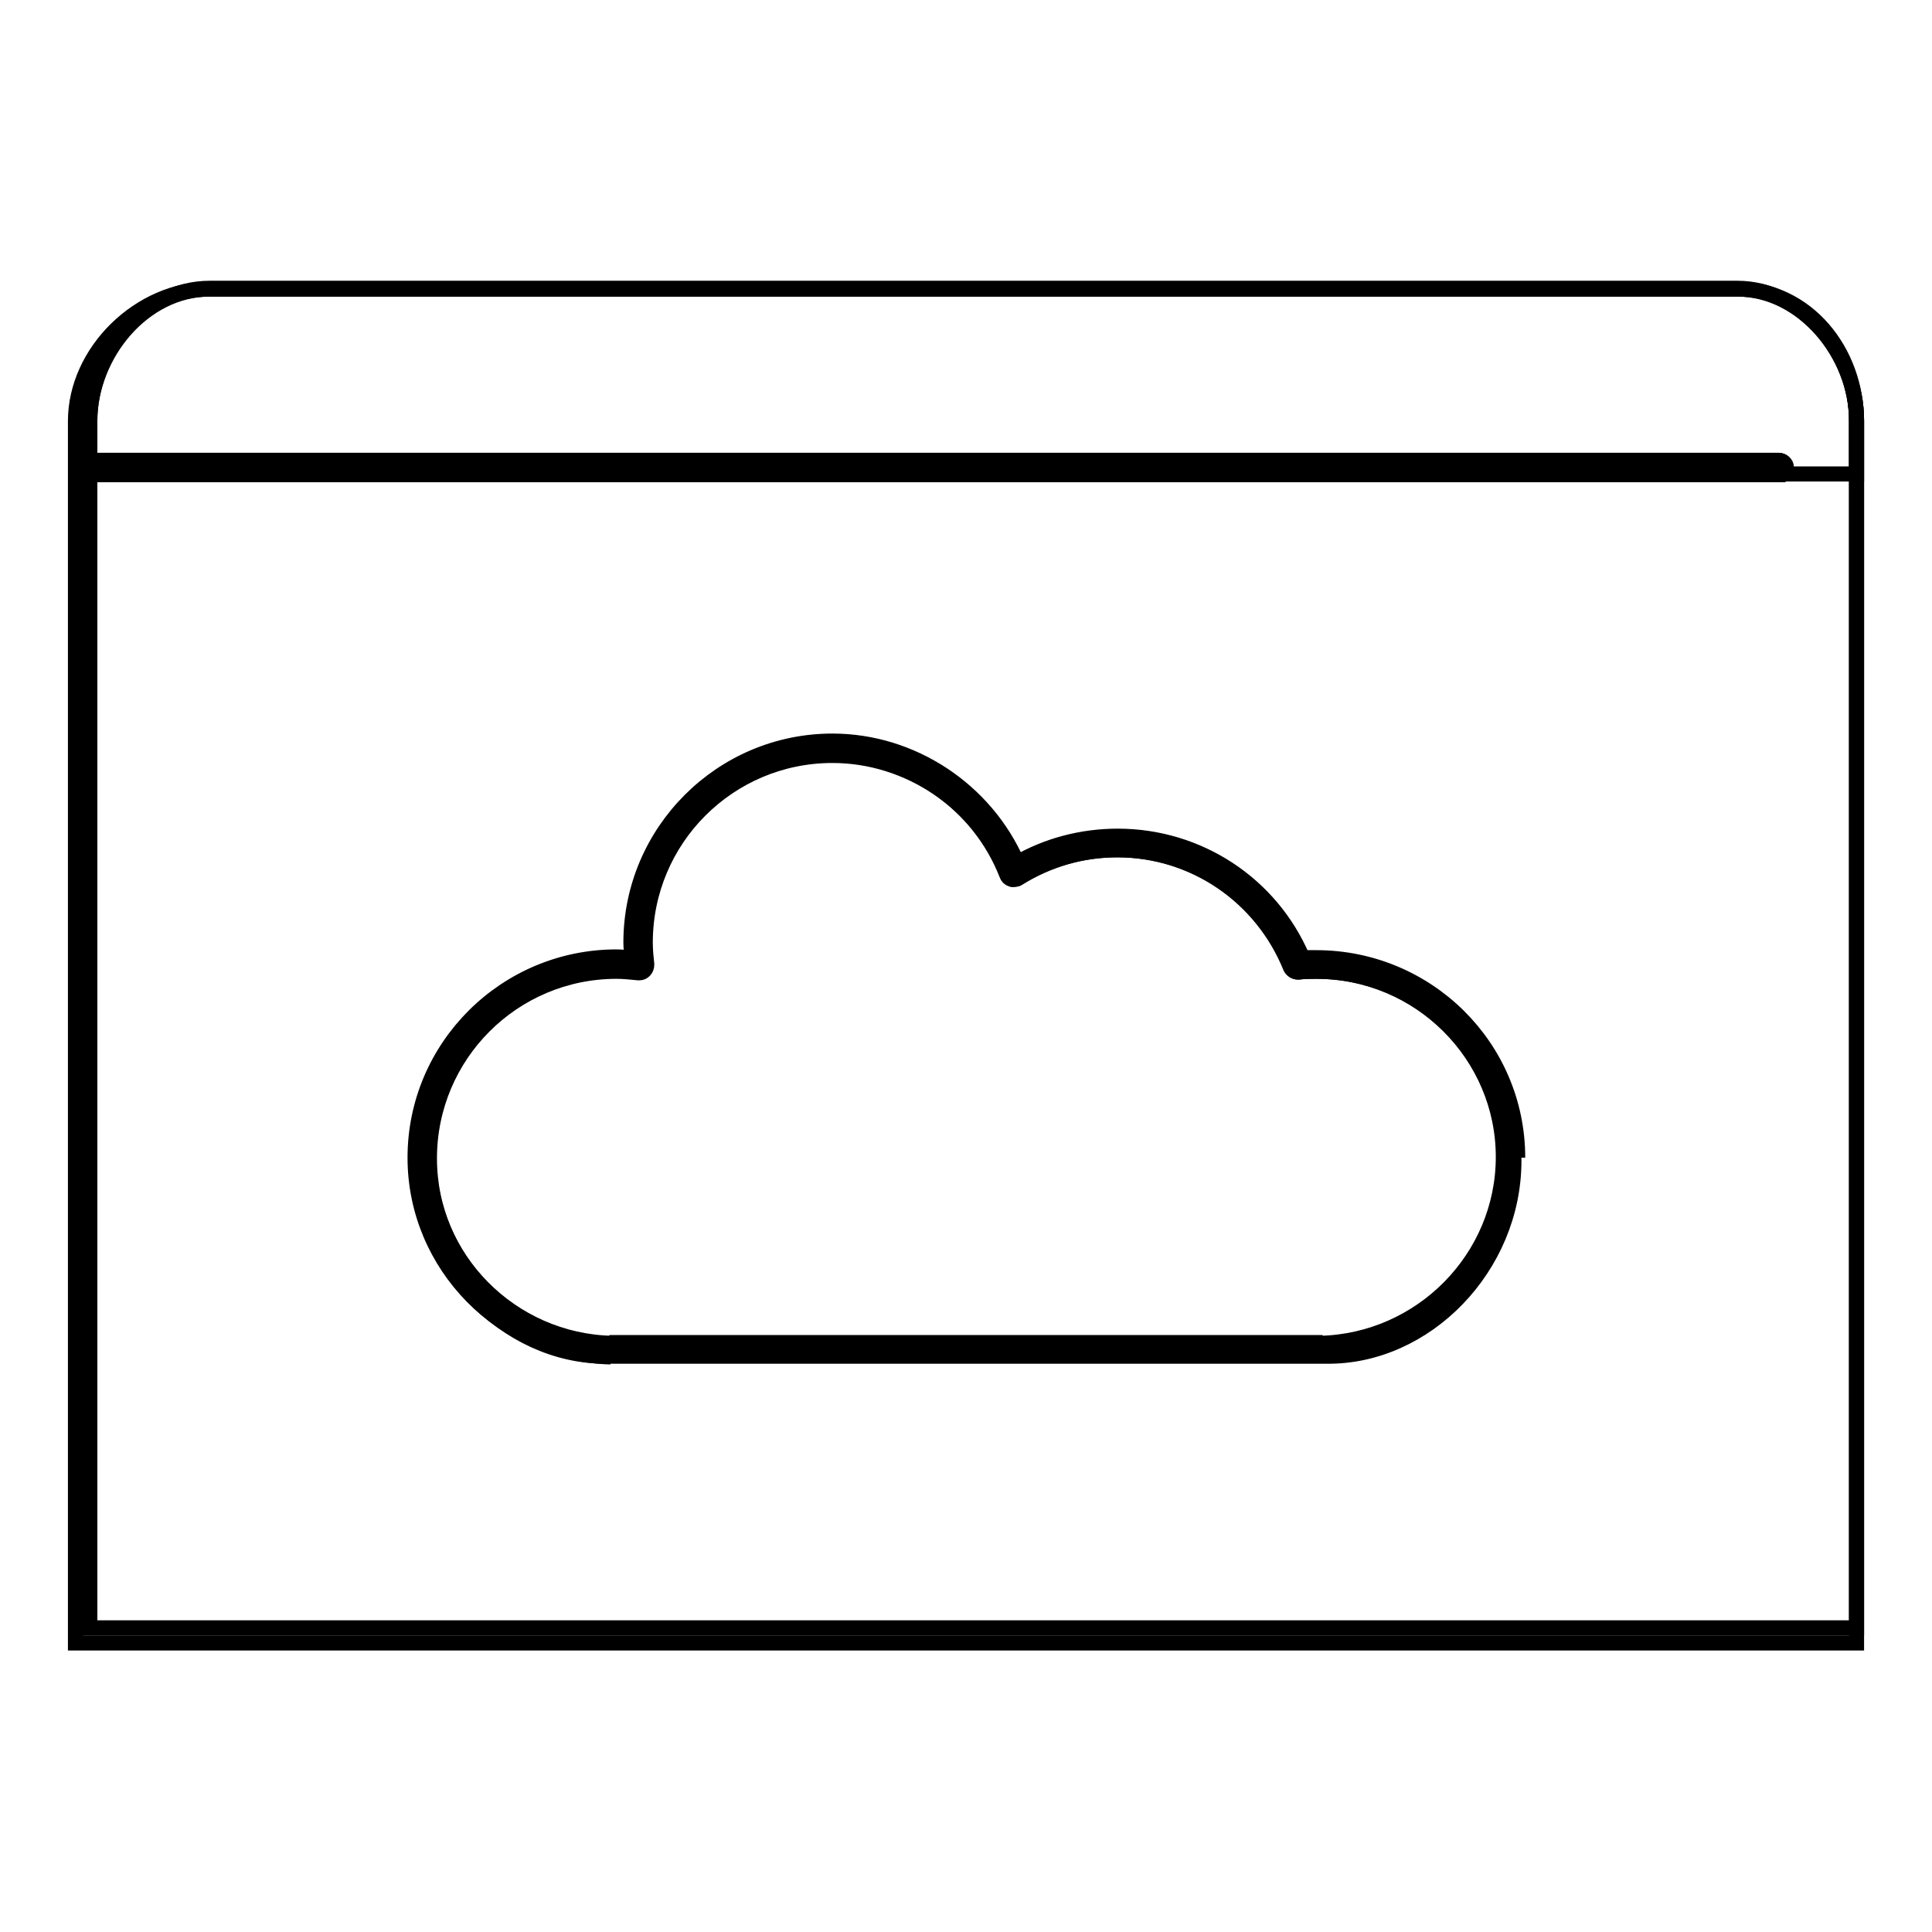
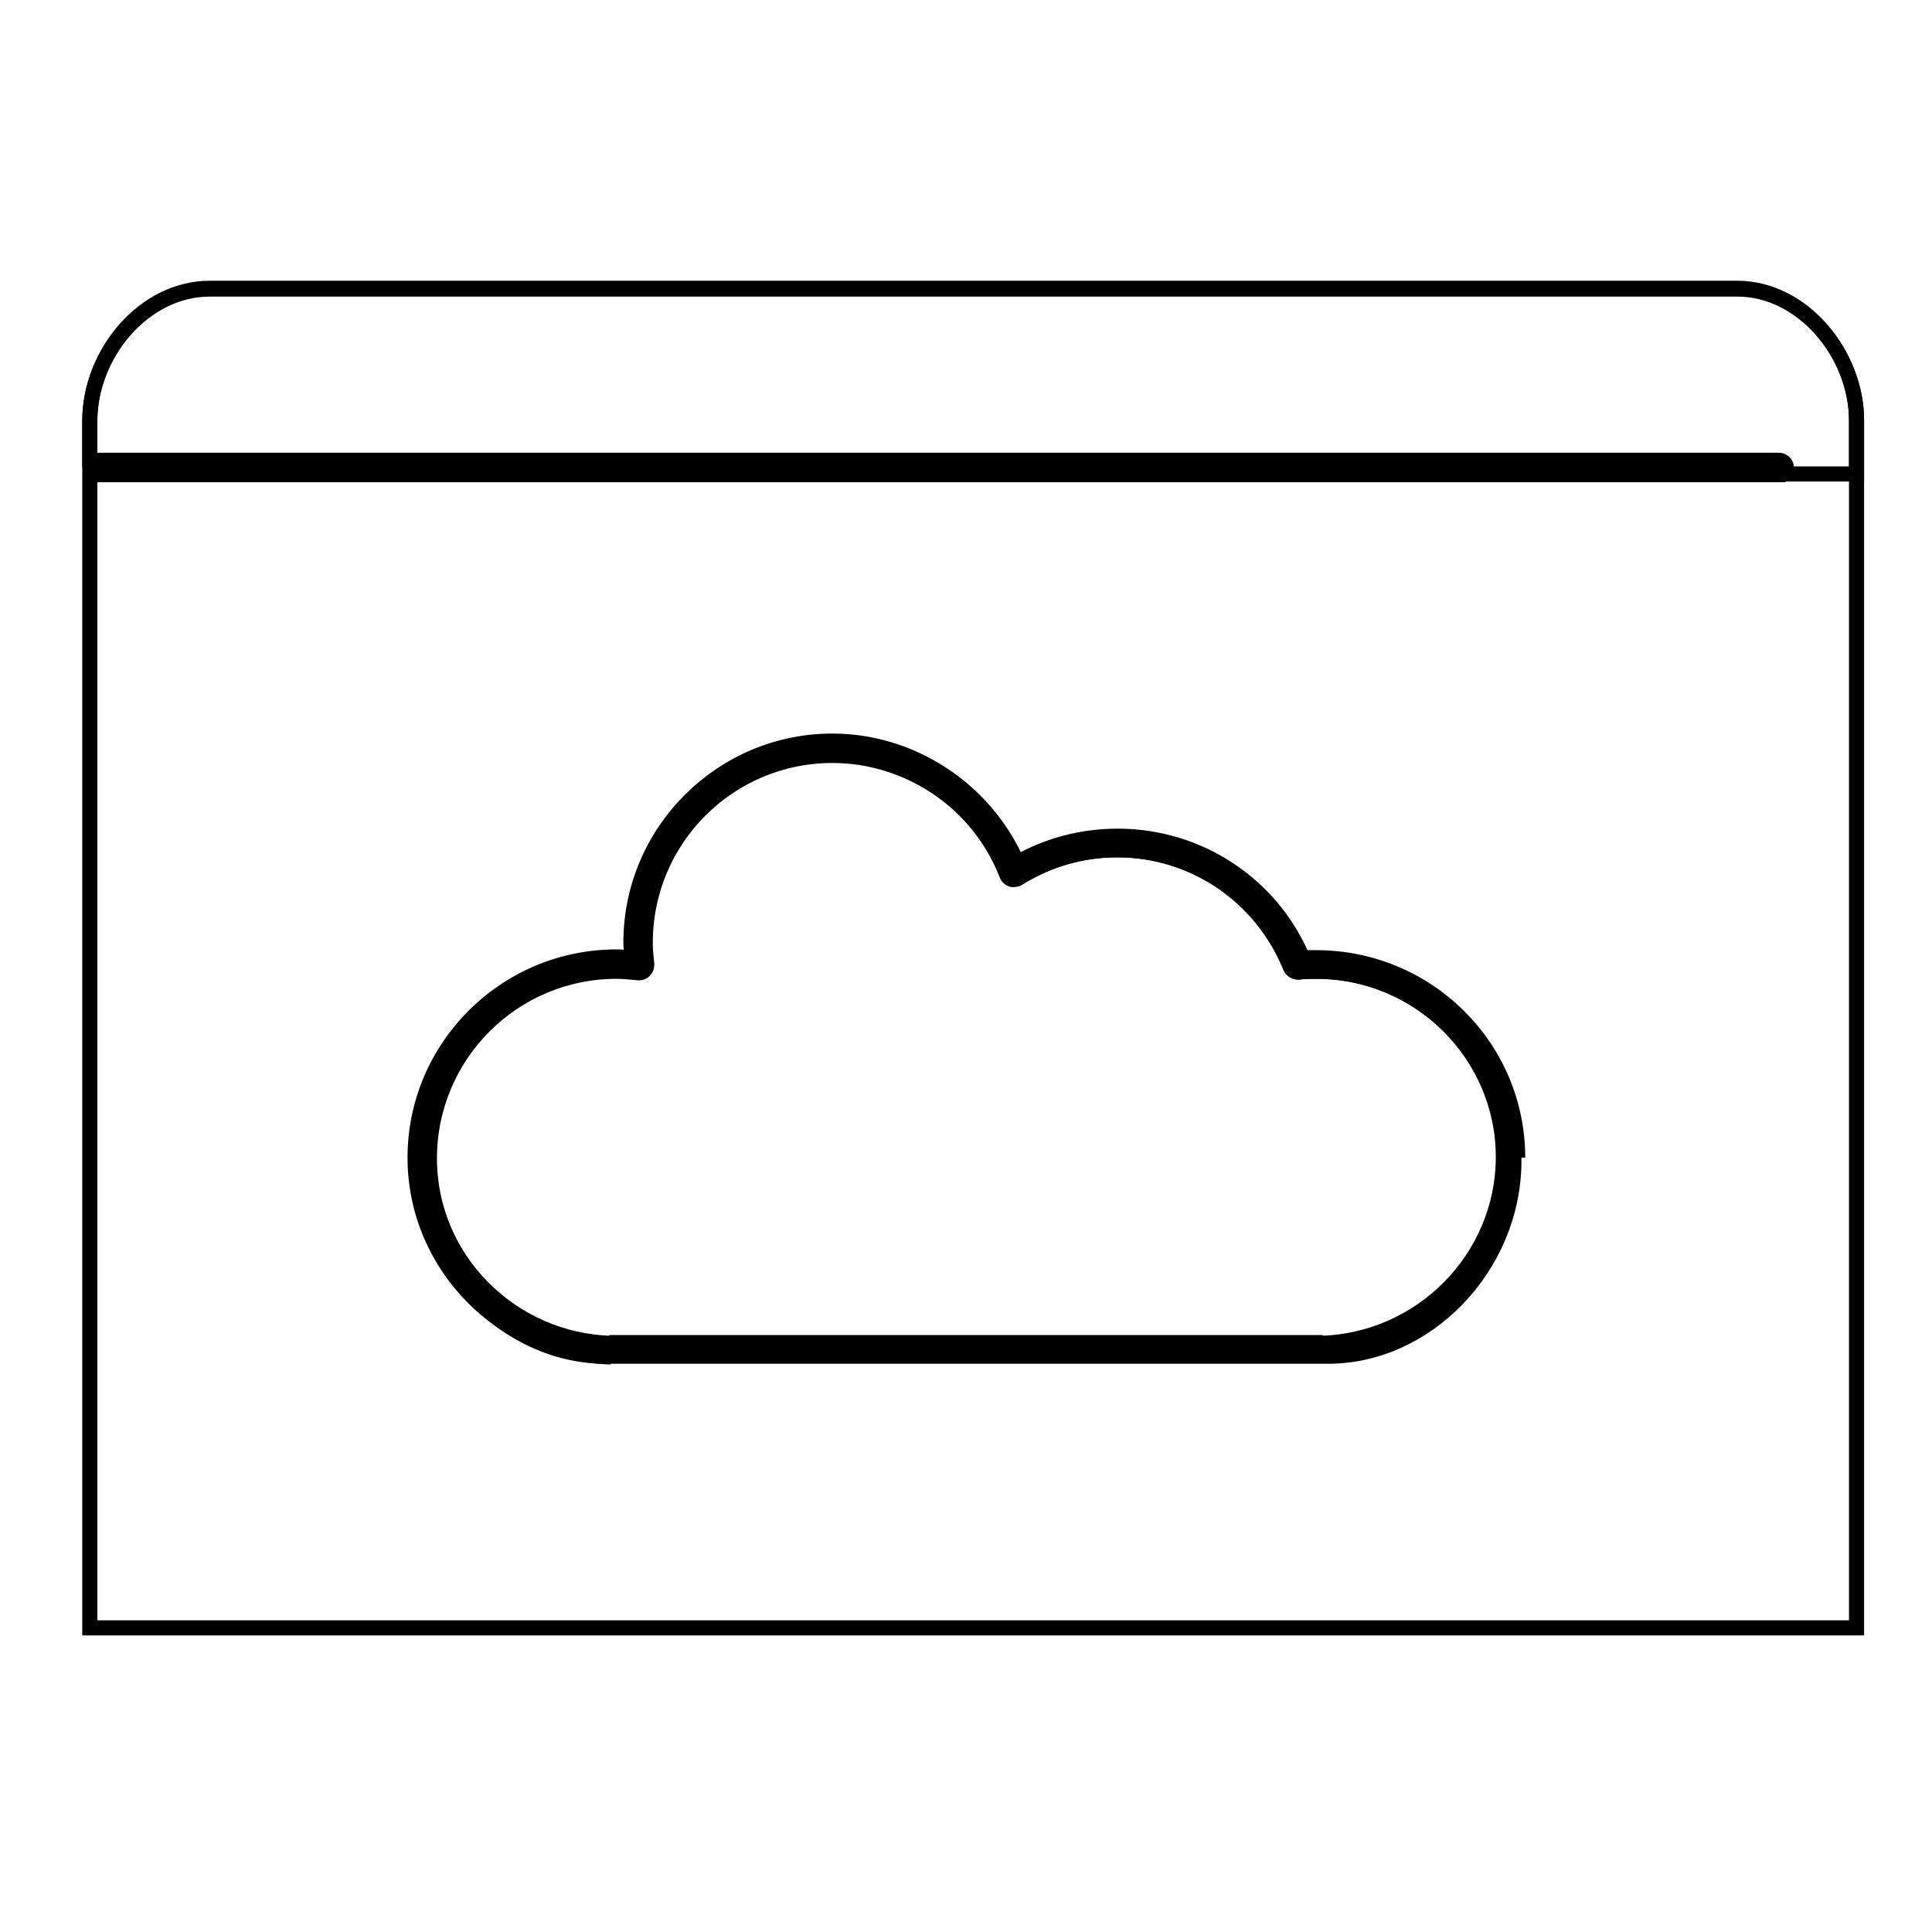
<svg xmlns="http://www.w3.org/2000/svg" version="1.1" x="0px" y="0px" viewBox="0 0 256 256" enable-background="new 0 0 256 256" xml:space="preserve">
  <g>
    <g>
      <path stroke-width="2" fill-opacity="0" stroke="#000000" d="M236.7,61.9c0,0.5-0.4,0.9-0.9,0.9H11.9v152.9H246v-160c0-8.8-7.1-17.5-15.8-17.5H27.8c-8.8,0-15.9,8.7-15.9,17.5V61h223.8C236.2,61,236.7,61.4,236.7,61.9z M80.9,179.8C66.6,179.4,55,167.7,55,153.4c0-14.7,12-26.6,26.7-26.6c0.7,0,1.3,0.1,2,0.1c0-0.7-0.1-1.3-0.1-2c0-14.7,12-26.7,26.7-26.7c10.6,0,20.3,6.5,24.5,16.1c4-2.3,8.6-3.5,13.3-3.5c10.7,0,20.3,6.3,24.5,16.1c0.6,0,1.2,0,1.8,0c14.7,0,26.7,11.8,26.7,26.5" />
      <path stroke-width="2" fill-opacity="0" stroke="#000000" d="M174.4,128.7c-0.8,0-1.6,0-2.4,0.1c-0.4,0-0.8-0.2-1-0.6c-3.8-9.4-12.8-15.6-23-15.6c-4.7,0-9.2,1.3-13.2,3.8c-0.2,0.1-0.5,0.2-0.8,0.1c-0.3-0.1-0.5-0.3-0.6-0.6c-3.7-9.5-13-16-23.2-16c-13.7,0-24.8,11.1-24.8,24.8c0,1,0.1,2,0.2,2.9c0,0.3-0.1,0.6-0.3,0.8c-0.2,0.2-0.5,0.3-0.8,0.3c-1-0.1-2-0.2-2.9-0.2c-13.7,0-24.8,11.1-24.8,24.8c0,13.4,10.9,24.4,24.3,24.7c0,0,0.1-0.1,0.1-0.1h93.6c0,0,0.1,0.1,0.1,0.1c13.4-0.3,24.3-11.3,24.3-24.7C199.2,139.8,188.1,128.7,174.4,128.7z" />
      <path stroke-width="2" fill-opacity="0" stroke="#000000" d="M110.3,100.1c-13.7,0-24.8,11.1-24.8,24.8c0,1,0.1,2,0.2,2.9c0,0.3-0.1,0.6-0.3,0.8c-0.2,0.2-0.4,0.3-0.7,0.3c0,0-0.1,0-0.1,0c-1-0.1-2-0.2-2.9-0.2c-13.7,0-24.8,11.1-24.8,24.8c0,13.4,10.9,24.4,24.3,24.7c0,0,0.1-0.1,0.1-0.1h93.6c0,0,0.1,0.1,0.1,0.1c13.4-0.3,24.3-11.3,24.3-24.7c0-13.7-11.1-24.8-24.8-24.8c-0.8,0-1.6,0-2.4,0.1c0,0,0,0-0.1,0c-0.4,0-0.7-0.2-0.9-0.6c-3.8-9.4-12.8-15.6-23-15.6c-4.7,0-9.2,1.3-13.2,3.8c-0.1,0.1-0.3,0.1-0.5,0.1c-0.1,0-0.2,0-0.3,0c-0.3-0.1-0.5-0.3-0.6-0.6C129.8,106.5,120.5,100.1,110.3,100.1L110.3,100.1z" />
      <path stroke-width="2" fill-opacity="0" stroke="#000000" d="M230.2,38.3H27.8c-8.8,0-15.9,8.7-15.9,17.5V61h223.8c0.5,0,0.9,0.4,0.9,0.9c0,0.5-0.4,0.9-0.9,0.9H246v-7.1C246,47,238.9,38.3,230.2,38.3z" />
-       <path stroke-width="2" fill-opacity="0" stroke="#000000" d="M164.8,217.7H10V55.8c0-9.2,8.5-17.5,17.8-17.5h202.4c9.2,0,15.8,8.2,15.8,17.5v161.9H164.8" />
      <path stroke-width="2" fill-opacity="0" stroke="#000000" d="M11.9,62.9h224.7H11.9z" />
      <path stroke-width="2" fill-opacity="0" stroke="#000000" d="M26,52.1L26,52.1L26,52.1z" />
      <path stroke-width="2" fill-opacity="0" stroke="#000000" d="M35.3,52.1L35.3,52.1L35.3,52.1z" />
      <path stroke-width="2" fill-opacity="0" stroke="#000000" d="M44.7,52.1L44.7,52.1L44.7,52.1z" />
      <path stroke-width="2" fill-opacity="0" stroke="#000000" d="M200.6,153.8c0-14.2-11.7-25.9-26-25.9c-0.8,0-1.7,0-2.5,0c-3.8-9.5-13.1-16.2-23.9-16.2c-5,0-9.8,1.4-13.8,3.9c-3.7-9.7-13.1-16.6-24.1-16.6c-14.2,0-25.8,11.5-25.8,25.7c0,1,0.1,2,0.2,3c-1-0.1-2-0.2-3.1-0.2c-14.2,0-26.2,11.8-26.2,26.1c0,14,11.6,26.1,24.8,26.1h95.5C188.9,179.9,200.6,167.9,200.6,153.8z" />
    </g>
  </g>
</svg>